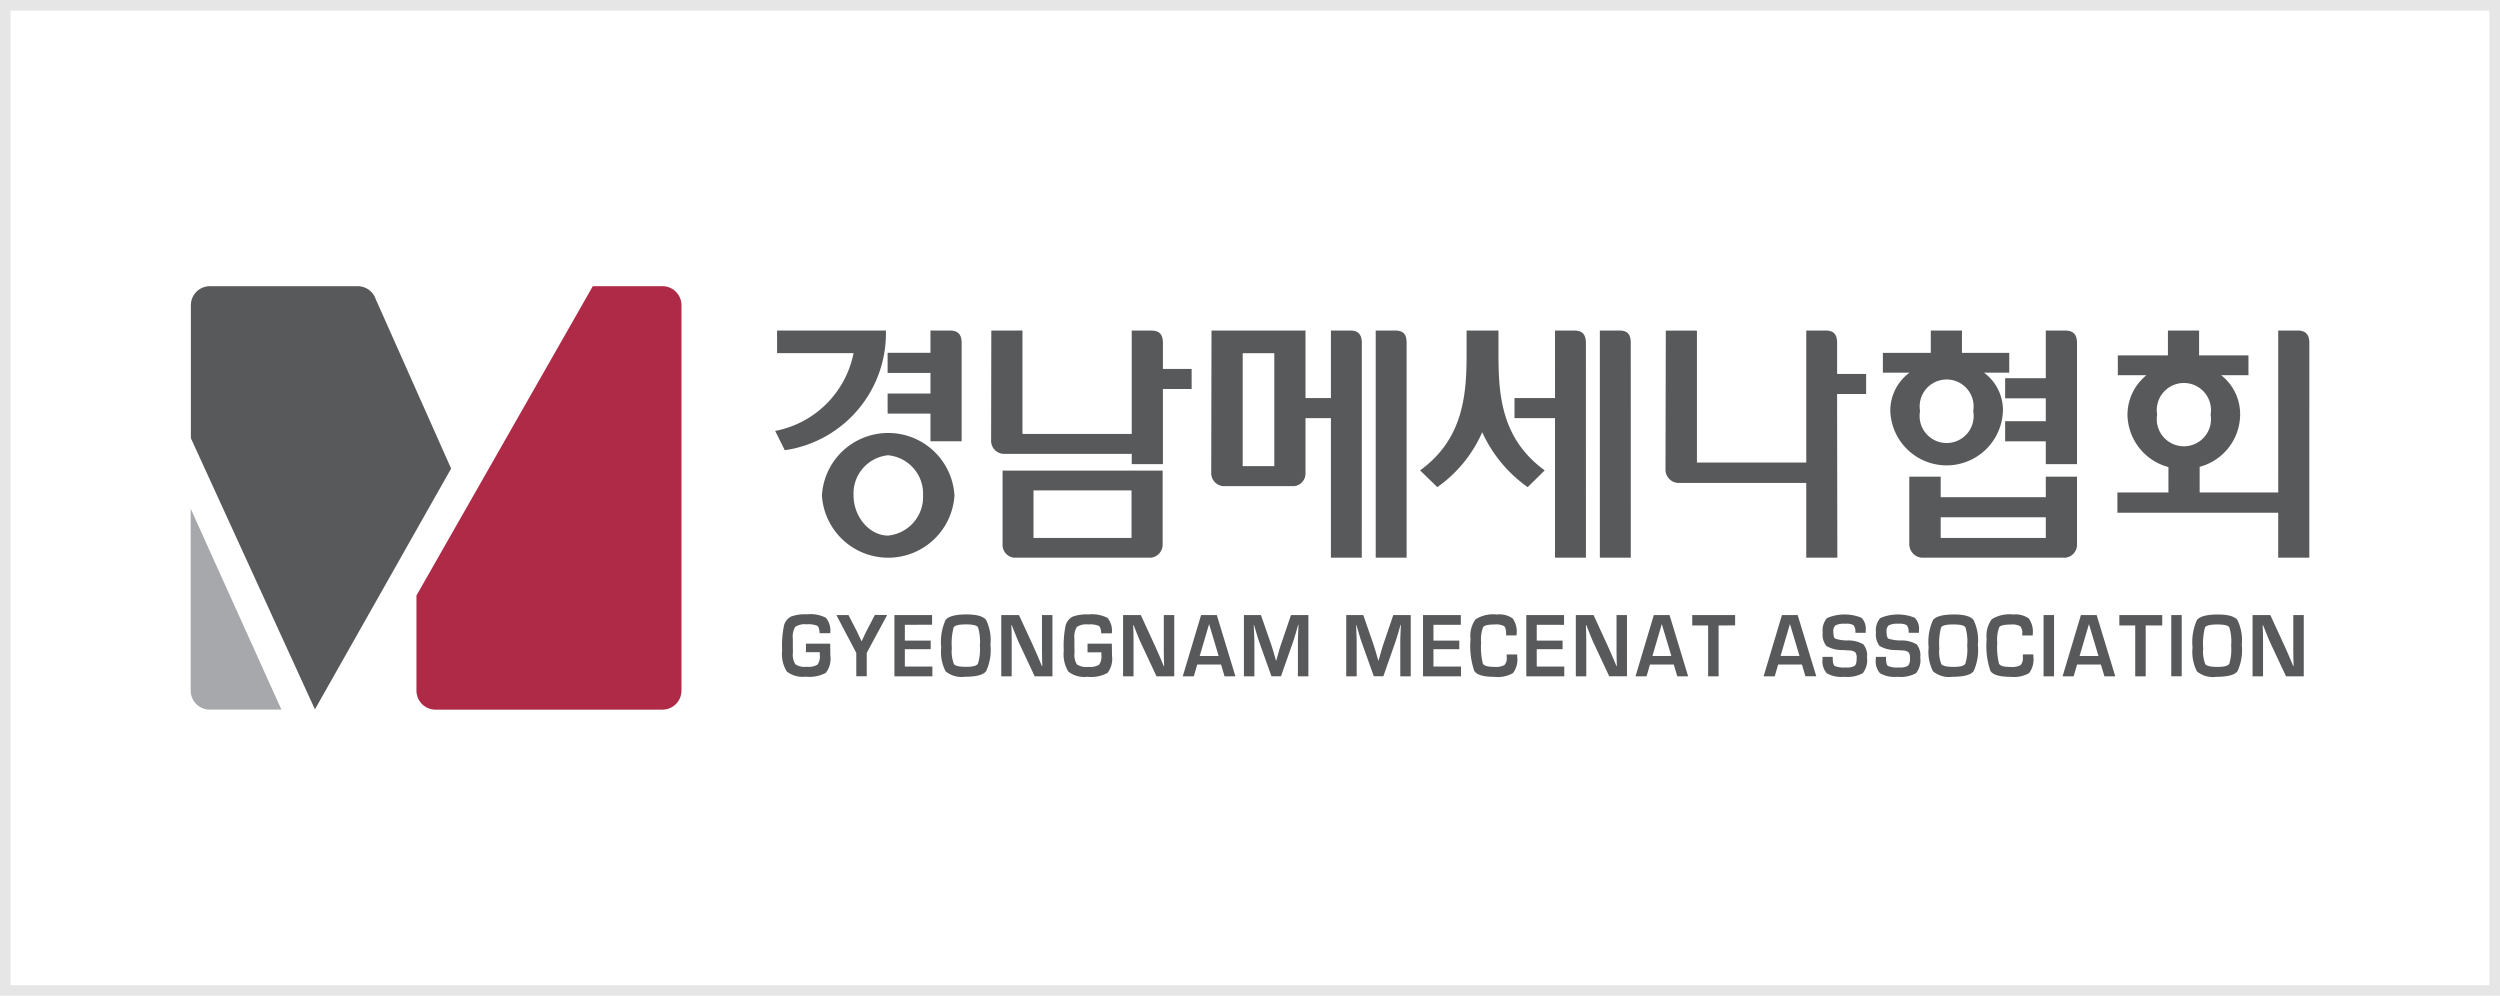
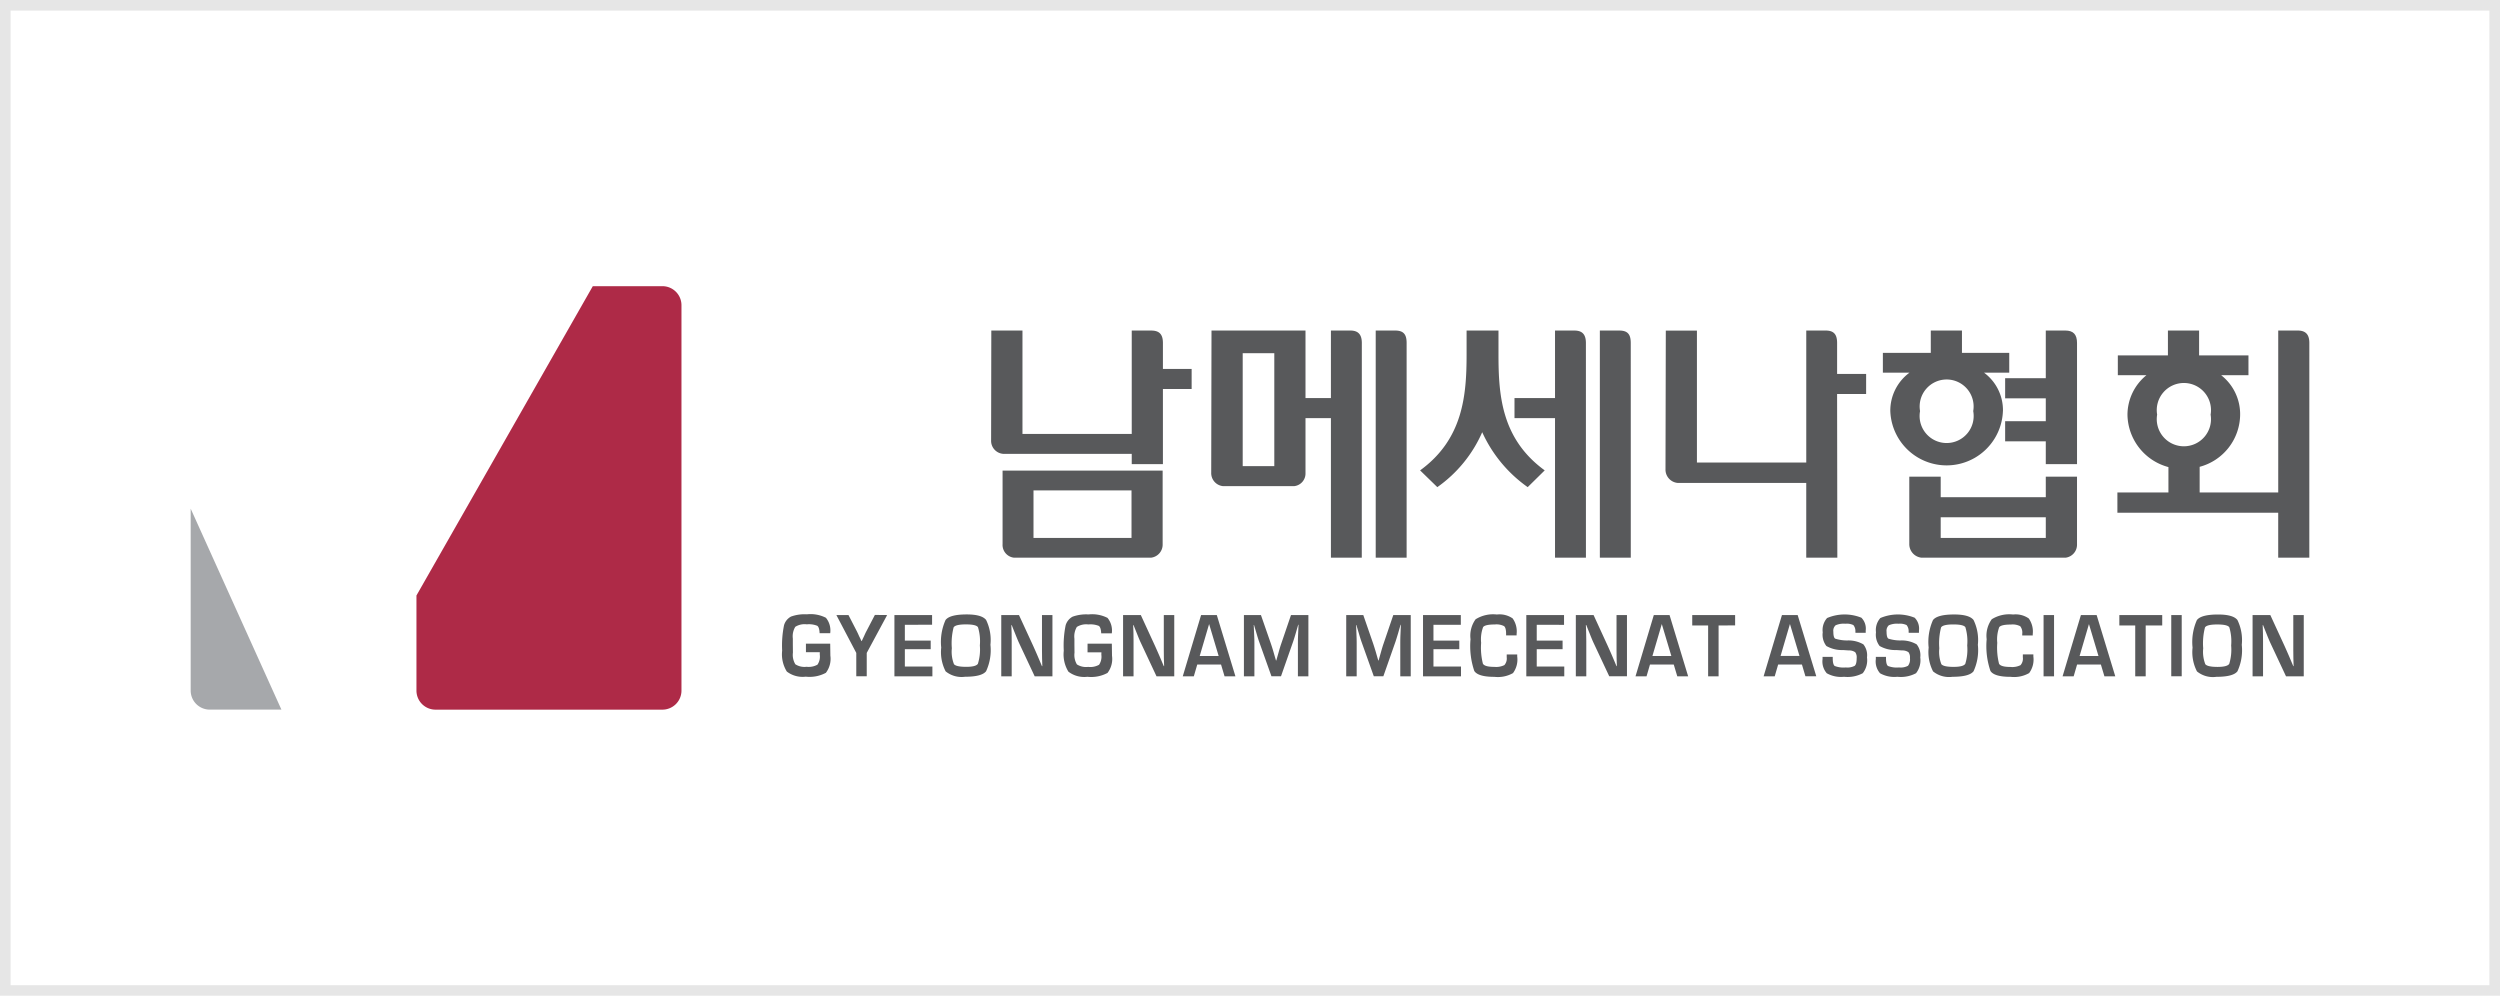
<svg xmlns="http://www.w3.org/2000/svg" id="구성_요소_3_3" data-name="구성 요소 3 – 3" width="236" height="94" viewBox="0 0 236 94">
  <defs>
    <clipPath id="clip-path">
      <rect id="사각형_171" data-name="사각형 171" width="200" height="39.97" fill="none" />
    </clipPath>
  </defs>
  <g id="사각형_27" data-name="사각형 27" fill="#fff" stroke="#e6e6e6" stroke-width="1">
    <rect width="236" height="94" stroke="none" />
    <rect x="0.5" y="0.5" width="235" height="93" fill="none" />
  </g>
  <g id="경남메세나협회" transform="translate(18 27.015)">
    <g id="그룹_260" data-name="그룹 260" clip-path="url(#clip-path)">
-       <path id="패스_1008" data-name="패스 1008" d="M17.451,1.195,17.362.987A1.8,1.8,0,0,0,15.763,0H1.813a1.8,1.8,0,0,0-1.8,1.8V14.349l11.711,25.6L24.581,17.218Z" transform="translate(0.005)" fill="#58595b" />
      <path id="패스_1009" data-name="패스 1009" d="M0,15.348v17.17a1.8,1.8,0,0,0,1.8,1.8H8.566Z" transform="translate(0 5.655)" fill="#a6a8ab" />
      <path id="패스_1010" data-name="패스 1010" d="M38.793,0h-6.57L15.575,29.2v8.976a1.8,1.8,0,0,0,1.8,1.8H38.793a1.8,1.8,0,0,0,1.8-1.8V1.8a1.8,1.8,0,0,0-1.8-1.8" transform="translate(5.738)" fill="#ae2a47" />
-       <path id="패스_1011" data-name="패스 1011" d="M57.926,13.512H54.981V10.9H50.936V9.007h4.045V7.064H50.936v-1.9h4.045V3.06h1.835c.768,0,1.11.378,1.11,1.178Zm-3.644,5.114a3.649,3.649,0,0,0-3.3-3.792,3.618,3.618,0,0,0-3.26,3.792c0,2.016,1.5,3.791,3.26,3.791a3.664,3.664,0,0,0,3.3-3.791m2.964,0a6.268,6.268,0,0,1-12.512,0,6.267,6.267,0,0,1,12.512,0M50.775,3.06a11.153,11.153,0,0,1-9.545,11.3l-.91-1.824a9.316,9.316,0,0,0,7.4-7.34H40.5V3.06Z" transform="translate(14.855 1.127)" fill="#58595b" />
      <path id="패스_1012" data-name="패스 1012" d="M58.927,14.594H68.18v4.482H58.927Zm-2.919,5.07a1.212,1.212,0,0,0,1.062,1.278H70.034a1.24,1.24,0,0,0,1.085-1.23V12.721H56.008Z" transform="translate(20.635 4.687)" fill="#58595b" />
      <path id="패스_1013" data-name="패스 1013" d="M71.436,6.687V4.239c0-.8-.317-1.178-1.111-1.178H68.492v9.76H58.177V3.061H55.236l-.019,10.354A1.235,1.235,0,0,0,56.345,14.7H68.492v.969h2.943V8.58h2.712V6.687Z" transform="translate(20.344 1.128)" fill="#58595b" />
      <path id="패스_1014" data-name="패스 1014" d="M88.846,24.5H85.928V3.06h1.83c.814,0,1.088.378,1.088,1.178ZM76.355,5.2H73.372V15.859h2.983Zm8.258,19.3H81.7V11.331H79.3v5.188a1.2,1.2,0,0,1-1.084,1.233H71.539A1.237,1.237,0,0,1,70.4,16.472L70.427,3.06H79.3V9.436h2.4V3.06h1.831c.747,0,1.087.378,1.087,1.178Z" transform="translate(25.939 1.127)" fill="#58595b" />
      <path id="패스_1015" data-name="패스 1015" d="M104.7,24.5H101.78V3.061h1.836c.809,0,1.081.376,1.081,1.178Zm-4.234,0H97.548V11.329H93.722V9.435h3.826V3.061h1.831c.751,0,1.085.376,1.085,1.178Zm-3.892-8.239-1.605,1.582a12.812,12.812,0,0,1-4.294-5.185,12.423,12.423,0,0,1-4.238,5.185l-1.626-1.582C88.86,13.321,89.2,9.2,89.2,5.33V3.061h3.011V5.33c0,3.867.291,7.967,4.364,10.931" transform="translate(31.246 1.128)" fill="#58595b" />
      <path id="패스_1016" data-name="패스 1016" d="M120.678,9.052h-2.74l.023,15.448h-2.935V17.445H102.871a1.264,1.264,0,0,1-1.132-1.3l.029-13.081h2.938V15.524h10.321V3.06h1.827c.787,0,1.085.376,1.085,1.178V7.16h2.74Z" transform="translate(37.484 1.127)" fill="#58595b" />
      <path id="패스_1017" data-name="패스 1017" d="M120.244,10.664a2.547,2.547,0,1,1,5.019,0,2.552,2.552,0,1,1-5.019,0m7.826,0a4.408,4.408,0,0,0-1.786-3.626h2.38V5.166H124.2V3.06h-2.942V5.166h-4.524V7.038h2.512a4.455,4.455,0,0,0-1.81,3.626,5.319,5.319,0,0,0,10.631,0" transform="translate(43.009 1.127)" fill="#58595b" />
      <path id="패스_1018" data-name="패스 1018" d="M131.443,18.923h-9.921V16.977h9.921Zm0-3.841h-9.921V13.139h-2.965V19.51a1.286,1.286,0,0,0,1.134,1.278h13.636a1.232,1.232,0,0,0,1.063-1.23V13.139h-2.948Z" transform="translate(43.68 4.841)" fill="#58595b" />
      <path id="패스_1019" data-name="패스 1019" d="M130.844,3.06h-1.838v4.5h-3.837v1.9h3.837v2.158h-3.837v1.9h3.837v2.157h2.949V4.238c0-.8-.342-1.178-1.111-1.178" transform="translate(46.116 1.127)" fill="#58595b" />
      <path id="패스_1020" data-name="패스 1020" d="M141.713,11a2.56,2.56,0,1,0-5.048,0,2.56,2.56,0,1,0,5.048,0m9.318,13.5h-2.937V20.258H132.913V18.345h4.818V15.951a5.2,5.2,0,0,1-3.867-4.929,4.825,4.825,0,0,1,1.79-3.744h-2.7V5.407h4.729V3.06h2.943V5.407h4.66V7.277h-2.578A4.67,4.67,0,0,1,144.5,11a5.145,5.145,0,0,1-3.822,4.926v2.421h7.418V3.06h1.831c.768,0,1.106.378,1.106,1.178Z" transform="translate(48.969 1.127)" fill="#58595b" />
      <path id="패스_1021" data-name="패스 1021" d="M183.454,22.7v3.332l.008.746.011.372.011.374h-.033l-.2-.476-.2-.469c-.159-.369-.3-.684-.416-.944L181.285,22.7H179.61v5.786h.988v-3.32l-.008-.758-.011-.378-.015-.379h.038l.163.415.168.416c.157.4.274.672.346.829l1.489,3.175h1.674V22.7Zm-6.04,1.156a4.583,4.583,0,0,1,.174,1.719,4.583,4.583,0,0,1-.181,1.732c-.123.193-.493.289-1.1.289-.64,0-1.026-.086-1.158-.255a3.254,3.254,0,0,1-.2-1.5,5.957,5.957,0,0,1,.168-1.968c.111-.19.5-.283,1.162-.283.642,0,1.018.089,1.134.264m-3.06-.679a5.087,5.087,0,0,0-.408,2.6,3.963,3.963,0,0,0,.416,2.247,2.373,2.373,0,0,0,1.834.51c1.05,0,1.713-.171,1.986-.519a4.739,4.739,0,0,0,.409-2.5,4.316,4.316,0,0,0-.408-2.341c-.271-.349-.881-.523-1.827-.523-1.062,0-1.731.175-2,.525m-2.421,5.308h.987V22.7h-.987Zm-.853-4.8V22.7h-4.048v.983h1.5v4.8h.988v-4.8Zm-7.8,2.885.883-3.015.9,3.015Zm2.344,1.919h1.025L164.89,22.7h-1.485l-1.731,5.786h1.046l.323-1.111h2.248Zm-5.745,0h.989V22.7h-.989Zm-1.957-1.8a.938.938,0,0,1-.219.746,1.767,1.767,0,0,1-.955.168q-.909,0-1.073-.305a6.2,6.2,0,0,1-.167-1.966,3.331,3.331,0,0,1,.185-1.483c.125-.166.491-.249,1.1-.249a1.56,1.56,0,0,1,.88.157.972.972,0,0,1,.192.728v.146h.992l0-.131a2.13,2.13,0,0,0-.374-1.472A2.164,2.164,0,0,0,157,22.649a3.112,3.112,0,0,0-2.012.449,2.646,2.646,0,0,0-.48,1.884,7.259,7.259,0,0,0,.356,2.993q.353.558,1.9.558a2.867,2.867,0,0,0,1.753-.354,2.148,2.148,0,0,0,.4-1.561v-.2h-.993ZM152.5,23.853a4.6,4.6,0,0,1,.172,1.719,4.54,4.54,0,0,1-.182,1.732q-.183.289-1.1.289c-.642,0-1.026-.086-1.159-.255a3.261,3.261,0,0,1-.194-1.5,6.018,6.018,0,0,1,.167-1.968c.112-.19.5-.283,1.163-.283.64,0,1.018.089,1.134.264m-3.06-.679a5.067,5.067,0,0,0-.409,2.6,3.975,3.975,0,0,0,.416,2.247,2.379,2.379,0,0,0,1.835.51c1.048,0,1.711-.171,1.986-.519a4.743,4.743,0,0,0,.408-2.5,4.332,4.332,0,0,0-.406-2.341q-.408-.523-1.828-.523-1.593,0-2,.525m-1.325.989a1.447,1.447,0,0,0-.409-1.208,4.234,4.234,0,0,0-3.236.03,1.7,1.7,0,0,0-.413,1.349,1.734,1.734,0,0,0,.343,1.29,2.969,2.969,0,0,0,1.579.383l.546.037a1,1,0,0,1,.6.168.806.806,0,0,1,.138.556.988.988,0,0,1-.183.725,1.468,1.468,0,0,1-.847.157,2.281,2.281,0,0,1-1.04-.137q-.191-.135-.19-.74l0-.123h-.961l0,.212a1.69,1.69,0,0,0,.4,1.338,2.748,2.748,0,0,0,1.631.331,3.033,3.033,0,0,0,1.764-.337,1.975,1.975,0,0,0,.4-1.492,1.632,1.632,0,0,0-.342-1.232,2.793,2.793,0,0,0-1.505-.368,3.751,3.751,0,0,1-1.159-.17c-.116-.074-.175-.293-.175-.657a.692.692,0,0,1,.215-.606,1.884,1.884,0,0,1,.92-.145,1.422,1.422,0,0,1,.754.126.884.884,0,0,1,.194.612.872.872,0,0,0,.008.118h.965Zm-5.028,0a1.456,1.456,0,0,0-.408-1.208,4.238,4.238,0,0,0-3.238.03,1.7,1.7,0,0,0-.412,1.349,1.734,1.734,0,0,0,.343,1.29,2.959,2.959,0,0,0,1.578.383l.546.037a1,1,0,0,1,.6.168.806.806,0,0,1,.138.556c0,.38-.06.62-.182.725a1.474,1.474,0,0,1-.848.157,2.285,2.285,0,0,1-1.04-.137c-.126-.09-.19-.337-.19-.74l0-.123h-.961l0,.212a1.69,1.69,0,0,0,.4,1.338,2.743,2.743,0,0,0,1.628.331,3.041,3.041,0,0,0,1.767-.337,1.969,1.969,0,0,0,.4-1.492,1.632,1.632,0,0,0-.342-1.232,2.787,2.787,0,0,0-1.5-.368,3.755,3.755,0,0,1-1.16-.17q-.174-.111-.174-.657a.689.689,0,0,1,.215-.606,1.874,1.874,0,0,1,.917-.145,1.43,1.43,0,0,1,.757.126.885.885,0,0,1,.193.612c0,.027,0,.067.008.118h.965Zm-8.037,2.4.885-3.015.9,3.015Zm2.345,1.919h1.026L136.667,22.7h-1.483l-1.732,5.786H134.5l.323-1.111h2.248Zm-6.636-4.8V22.7h-4.048v.983h1.5v4.8h.988v-4.8Zm-7.806,2.885.885-3.015.9,3.015Zm2.346,1.919h1.026L124.572,22.7h-1.485l-1.728,5.786H122.4l.324-1.111h2.246ZM119.567,22.7v3.332l.008.746.011.372.011.374h-.034l-.2-.476-.2-.469c-.157-.369-.3-.684-.416-.944L117.4,22.7h-1.675v5.786h.988v-3.32L116.7,24.4l-.011-.378-.015-.379h.037l.164.415.168.416c.157.4.272.672.346.829l1.489,3.175h1.675V22.7Zm-4.955.925V22.7h-3.561v5.786h3.584v-.925h-2.6V25.922h2.44v-.81h-2.44v-1.49ZM109.2,26.679a.938.938,0,0,1-.219.746,1.761,1.761,0,0,1-.955.168c-.606,0-.963-.1-1.074-.305a6.216,6.216,0,0,1-.166-1.966,3.323,3.323,0,0,1,.186-1.483q.183-.248,1.1-.249a1.557,1.557,0,0,1,.879.157c.129.107.192.35.192.728v.146h.992l0-.131a2.115,2.115,0,0,0-.374-1.472,2.166,2.166,0,0,0-1.486-.368,3.108,3.108,0,0,0-2.01.449,2.639,2.639,0,0,0-.48,1.884,7.293,7.293,0,0,0,.354,2.993q.353.558,1.9.558a2.88,2.88,0,0,0,1.754-.354,2.149,2.149,0,0,0,.4-1.561v-.2h-.992Zm-4.331-3.057V22.7H101.3v5.786h3.585v-.925h-2.6V25.922h2.44v-.81h-2.44v-1.49ZM98.494,22.7l-.914,2.686c-.07.2-.152.463-.245.8l-.114.4-.112.4h-.034l-.118-.4-.114-.4c-.105-.348-.189-.616-.252-.8L95.661,22.7H94.05v5.786h.988V25.33c0-.233-.008-.516-.022-.843L95,24.063l-.019-.42h.03l.118.4.119.4q.156.534.252.8l1.155,3.239h.9L98.7,25.219c.057-.172.141-.441.249-.8l.114-.4.118-.4h.031l-.021.427-.018.434c-.014.317-.019.6-.019.855v3.153h.987V22.7Zm-9.657,0-.915,2.686c-.07.2-.151.463-.245.8l-.114.4-.112.4h-.033l-.118-.4-.115-.4c-.1-.348-.189-.616-.252-.8L86,22.7H84.393v5.786h.989V25.33c0-.233-.008-.516-.025-.843l-.019-.424-.018-.42h.029l.119.4.118.4q.156.534.253.8l1.154,3.239h.9l1.143-3.264c.06-.172.144-.441.249-.8l.115-.4.118-.4h.031l-.019.427-.019.434c-.014.317-.021.6-.021.855v3.153h.989V22.7ZM80.22,26.564l.887-3.015.9,3.015Zm2.345,1.919h1.026L81.833,22.7H80.35l-1.731,5.786h1.044l.324-1.111h2.247ZM76.83,22.7v3.332l.007.746.011.372.012.374h-.034l-.2-.476-.2-.469c-.159-.369-.3-.684-.416-.944L74.66,22.7H72.985v5.786h.989v-3.32l-.008-.758-.012-.378-.016-.379h.038l.164.415.168.416c.159.4.272.672.349.829l1.486,3.175h1.674V22.7Zm-7.2,3.52H70.94l-.005.235a1.35,1.35,0,0,1-.218.94,1.7,1.7,0,0,1-1.029.2,1.606,1.606,0,0,1-1.061-.235,1.724,1.724,0,0,1-.227-1.1l-.008-.74,0-.583a1.761,1.761,0,0,1,.23-1.114,1.651,1.651,0,0,1,1.088-.235,2.121,2.121,0,0,1,.987.137c.131.09.205.328.224.7h1a1.883,1.883,0,0,0-.405-1.456,3.188,3.188,0,0,0-1.791-.326,3.786,3.786,0,0,0-1.505.211,1.357,1.357,0,0,0-.658.82,9.614,9.614,0,0,0-.175,2.4,3.1,3.1,0,0,0,.438,1.971,2.444,2.444,0,0,0,1.79.483,3.239,3.239,0,0,0,1.9-.363,2.162,2.162,0,0,0,.426-1.617L71.924,25.4H69.632Zm-4.3-3.52v3.332l.008.746.012.372.011.374h-.036l-.2-.476-.2-.469c-.157-.369-.3-.684-.415-.944L63.158,22.7H61.486v5.786h.985v-3.32l-.007-.758-.011-.378-.015-.379h.038l.163.415.168.416c.159.4.274.672.346.829l1.489,3.175h1.675V22.7Zm-6.039,1.156a4.583,4.583,0,0,1,.174,1.719A4.5,4.5,0,0,1,59.28,27.3q-.185.289-1.1.289c-.643,0-1.028-.086-1.16-.255a3.246,3.246,0,0,1-.2-1.5,6,6,0,0,1,.168-1.968c.112-.19.5-.283,1.165-.283.64,0,1.018.089,1.134.264m-3.06-.679a5.067,5.067,0,0,0-.409,2.6,3.963,3.963,0,0,0,.416,2.247,2.379,2.379,0,0,0,1.835.51c1.05,0,1.711-.171,1.984-.519a4.734,4.734,0,0,0,.411-2.5,4.329,4.329,0,0,0-.408-2.341c-.274-.349-.881-.523-1.827-.523q-1.6,0-2,.525m-1.273.447V22.7H51.4v5.786h3.585v-.925h-2.6V25.922h2.44v-.81h-2.44v-1.49Zm-5.4-.925-.794,1.526c-.057.1-.131.261-.226.473l-.111.233-.109.233h-.029l-.107-.233L48.07,24.7c-.1-.23-.177-.389-.22-.473L47.063,22.7H45.92L47.8,26.275v2.207h.987V26.275L50.714,22.7Zm-6.508,3.52h1.307l0,.235a1.348,1.348,0,0,1-.219.94,1.69,1.69,0,0,1-1.028.2,1.593,1.593,0,0,1-1.059-.235,1.7,1.7,0,0,1-.23-1.1l-.008-.74,0-.583a1.741,1.741,0,0,1,.231-1.114,1.649,1.649,0,0,1,1.088-.235,2.11,2.11,0,0,1,.985.137c.133.09.207.328.223.7h1a1.883,1.883,0,0,0-.405-1.456,3.184,3.184,0,0,0-1.793-.326,3.771,3.771,0,0,0-1.5.211,1.345,1.345,0,0,0-.66.82,9.563,9.563,0,0,0-.178,2.4,3.086,3.086,0,0,0,.441,1.971,2.439,2.439,0,0,0,1.787.483,3.249,3.249,0,0,0,1.9-.363,2.175,2.175,0,0,0,.424-1.617L45.338,25.4H43.046Z" transform="translate(15.033 8.345)" fill="#58595b" />
    </g>
  </g>
</svg>